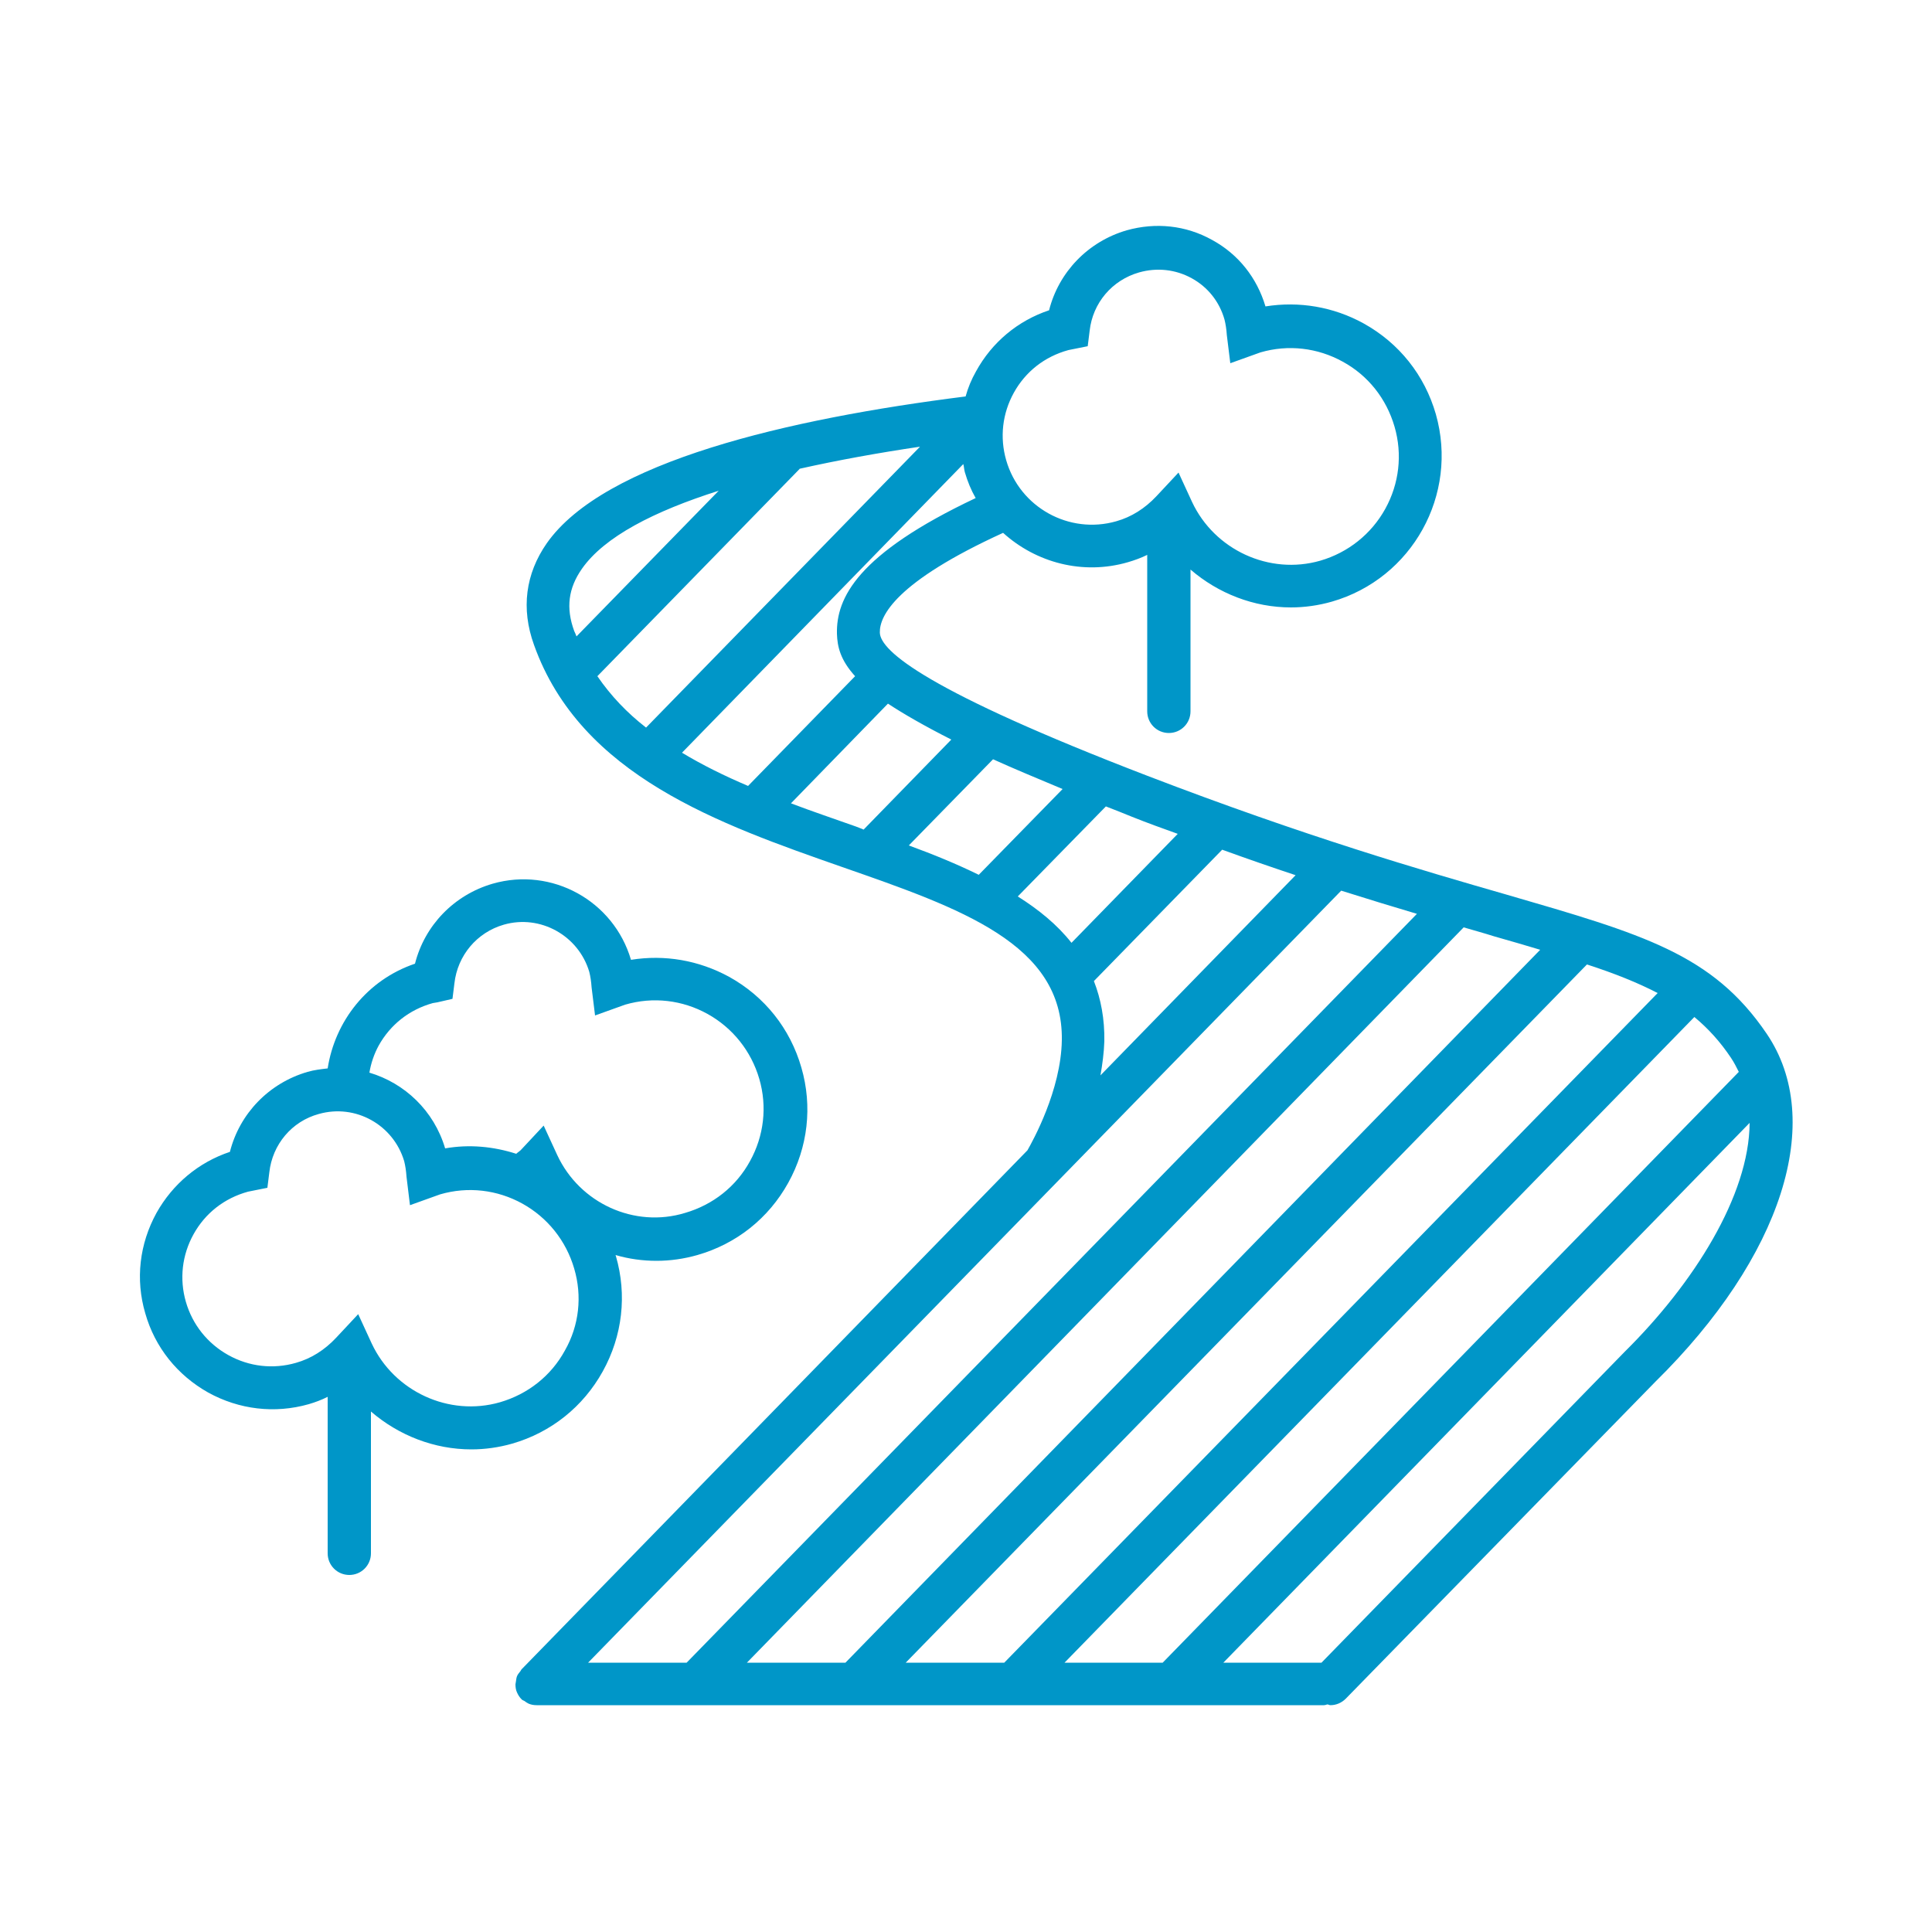
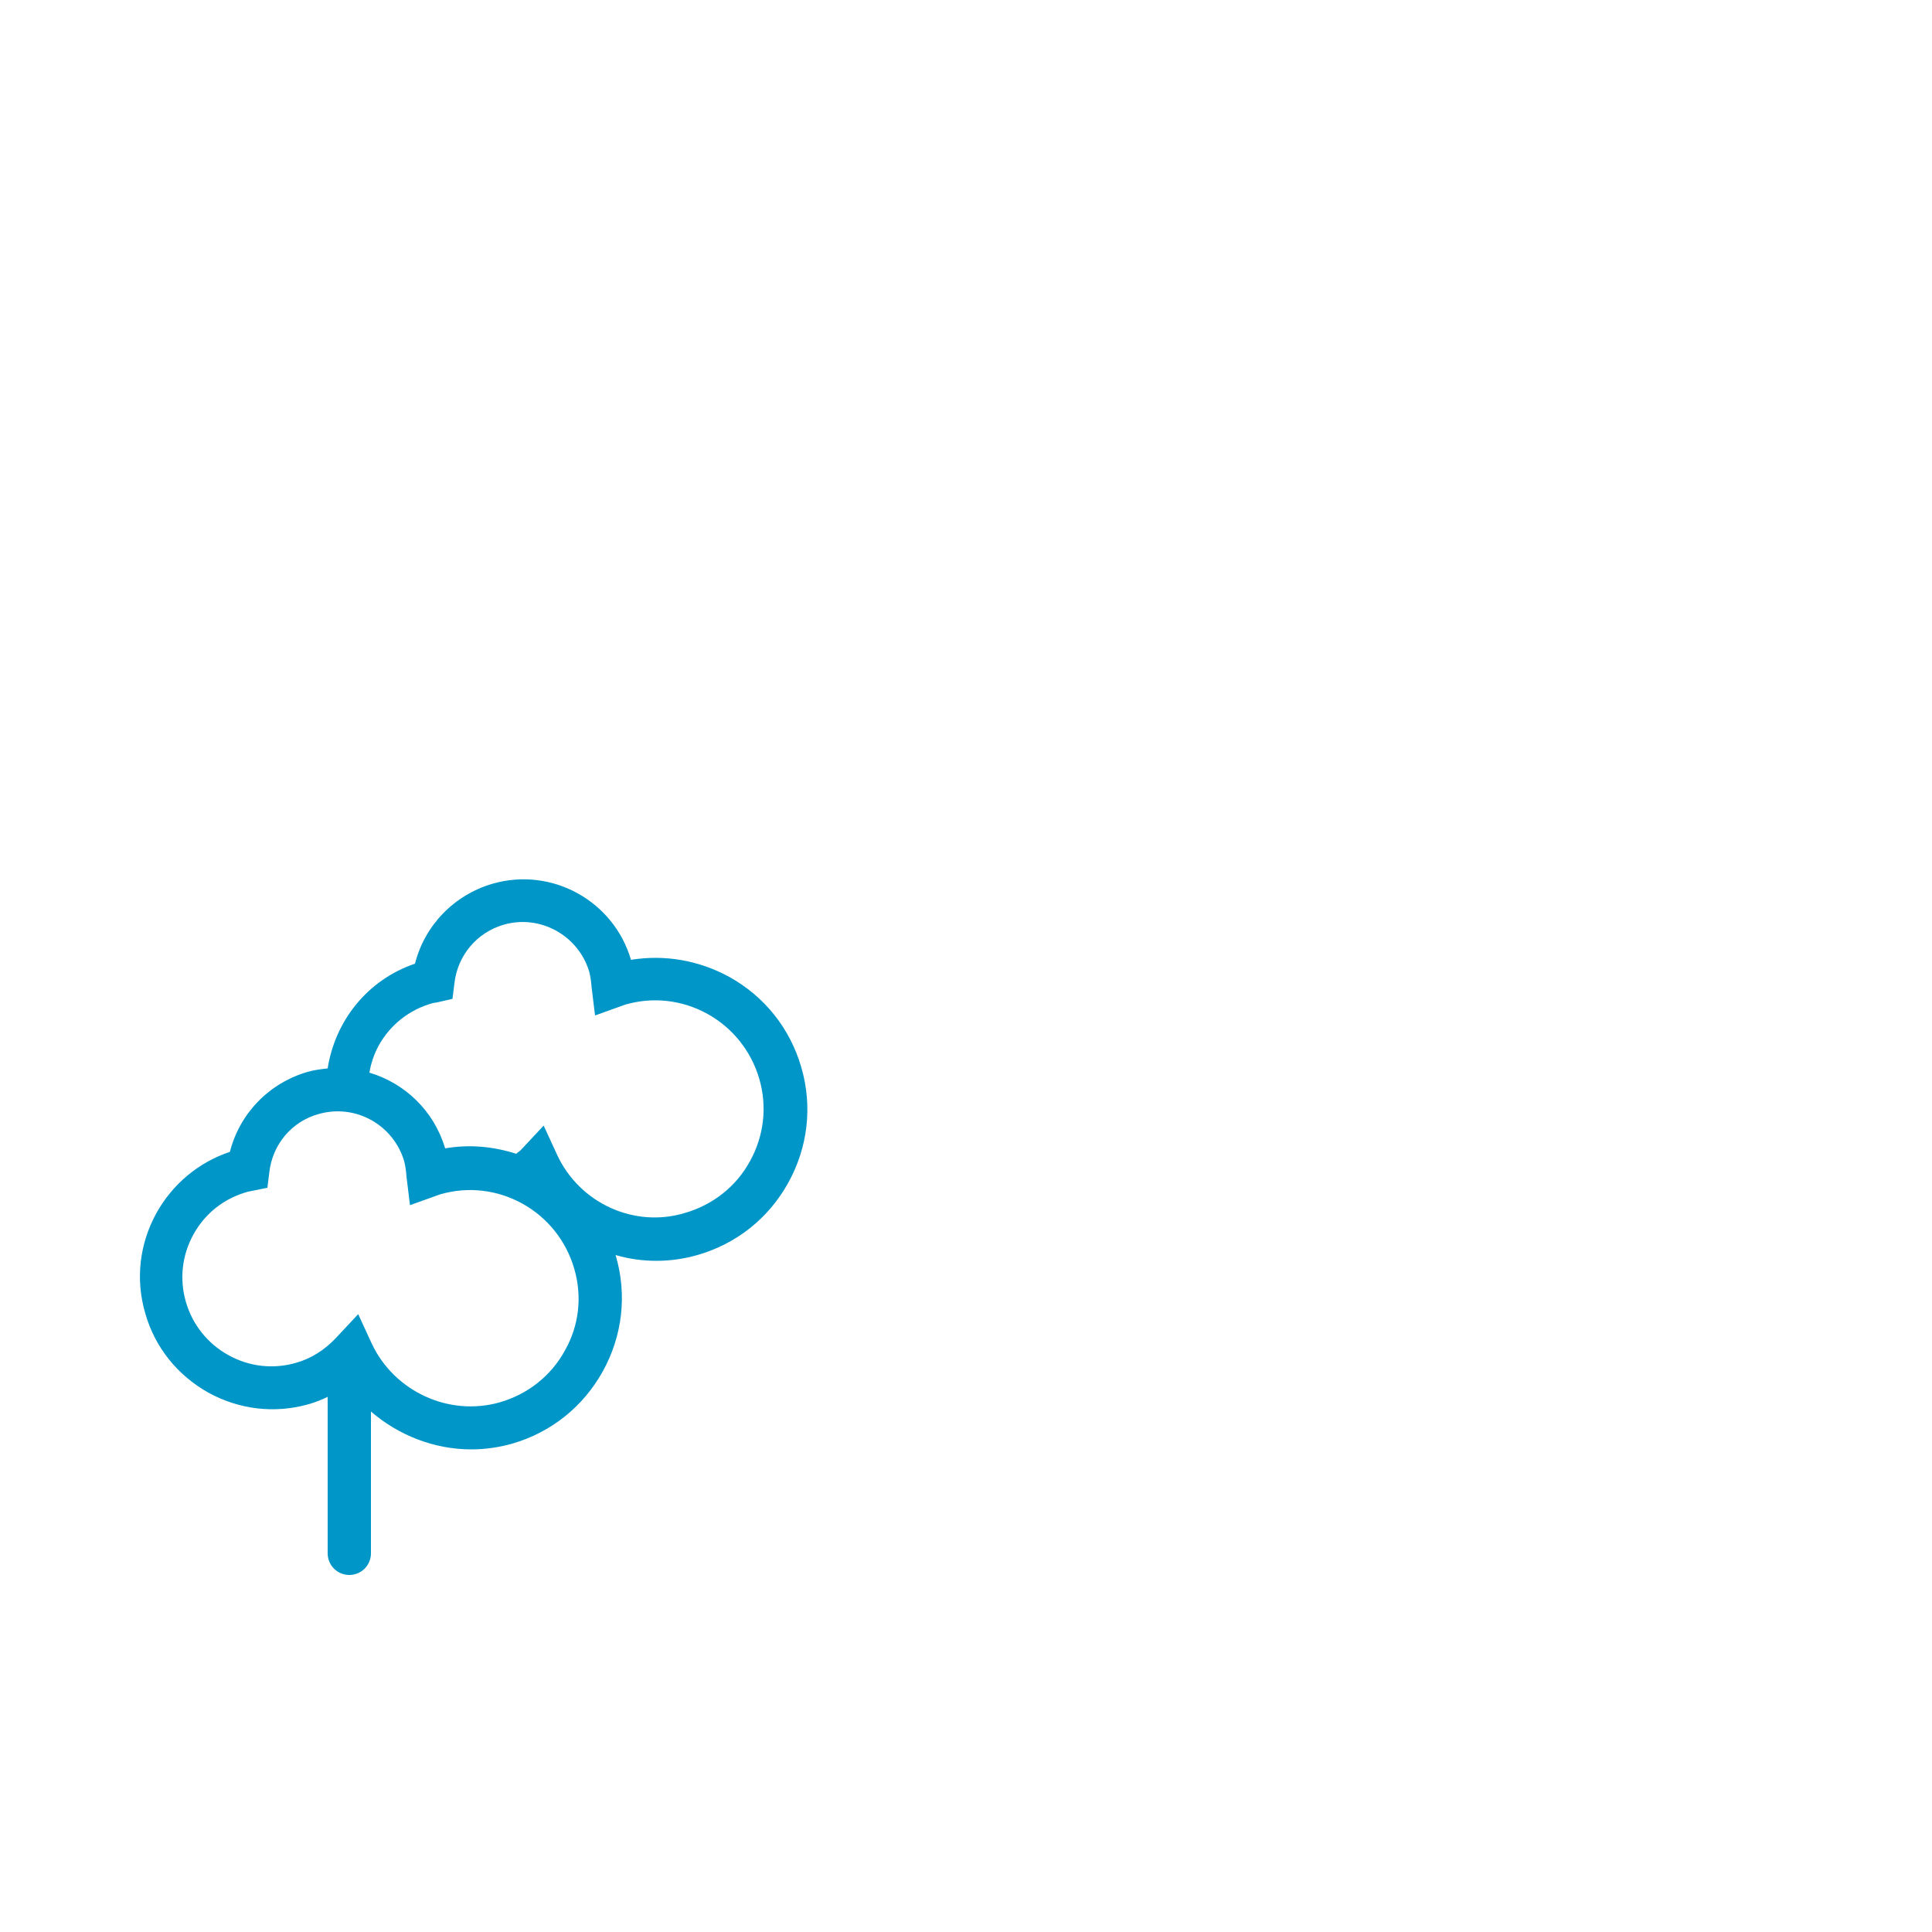
<svg xmlns="http://www.w3.org/2000/svg" version="1.1" id="Ebene_1" x="0px" y="0px" viewBox="0 0 500 500" style="enable-background:new 0 0 500 500;" xml:space="preserve">
  <style type="text/css">
	.st0{fill:#0096C8;}
</style>
  <g id="Ebene_1_1_">
</g>
  <g id="Ebene_2">
    <g>
      <path class="st0" d="M156,354.9c5.1-9.2,6.3-19.8,3.4-29.8c0-0.1-0.1-0.2-0.1-0.3c3.4,1,7,1.5,10.6,1.5c3.5,0,7.1-0.5,10.6-1.5    c10.1-2.9,18.4-9.5,23.5-18.7s6.3-19.8,3.4-29.8c-2.9-10.1-9.5-18.4-18.7-23.5c-7.9-4.3-16.7-5.8-25.4-4.4    c-4.5-15.3-20.5-24.1-35.8-19.7c-10,2.9-17.6,10.8-20.1,20.7c-12.4,4.2-20.7,14.9-22.6,27.1c-1.7,0.2-3.5,0.4-5.2,0.9    c-10,2.9-17.6,10.8-20.1,20.7c-8.1,2.7-14.8,8.3-19,15.8c-4.4,8-5.5,17.2-2.9,26c2.5,8.8,8.3,16,16.3,20.5c8,4.4,17.2,5.5,26,3    c1.7-0.5,3.3-1.1,4.9-1.9V402c0,3.1,2.5,5.6,5.6,5.6s5.6-2.5,5.6-5.6v-36.7c7.2,6.2,16.4,9.8,26,9.8c3.5,0,7.1-0.5,10.6-1.5    C142.6,370.7,150.9,364.1,156,354.9z M146.2,349.5c-3.6,6.6-9.6,11.3-16.8,13.4c-13.2,3.8-27.4-2.8-33.2-15.2l-3.5-7.6l-5.7,6.1    c-3,3.2-6.5,5.4-10.4,6.5c-5.9,1.7-12.1,1-17.5-2s-9.3-7.9-11-13.8s-1-12.1,2-17.5s7.9-9.3,14.1-11l5-1l0.5-4    c0.8-7.2,5.8-13.2,12.8-15.1c9.5-2.7,19.3,2.8,22.1,12.2c0.3,1.2,0.5,2.5,0.6,4l0.9,7.4l7.8-2.8c7.2-2.1,14.8-1.2,21.3,2.4    s11.3,9.6,13.4,16.8C150.7,335.4,149.9,343,146.2,349.5z M144.2,298.9l-3.5-7.6l-5.7,6.1c-0.4,0.5-1,0.8-1.4,1.2    c-5.9-1.9-12.2-2.5-18.4-1.4c-2.9-9.8-10.5-16.9-19.6-19.6c0.4-2.4,1.2-4.8,2.4-7c3-5.4,7.9-9.3,14-11c0.4-0.1,0.8-0.1,1.2-0.2    l3.9-0.9l0.5-4c0.8-7.2,5.8-13.2,12.8-15.2c9.4-2.7,19.3,2.8,22.1,12.2c0.3,1.2,0.5,2.5,0.6,4l0.9,7.3l7.8-2.8    c7.2-2.1,14.8-1.2,21.3,2.4s11.3,9.6,13.4,16.8c2.1,7.2,1.2,14.8-2.4,21.3c-3.6,6.6-9.6,11.3-16.8,13.4    C164.2,317.9,150,311.4,144.2,298.9z" />
-       <path class="st0" d="M457.2,267.5c-14-20.6-31.9-25.7-67.4-36c-21.9-6.3-51.9-15-92.8-30.7c-57-21.9-69.2-32.3-69.3-37.1    c-0.1-4.3,4.1-13.1,31.9-25.8c8.5,7.7,20.6,11,32.3,7.6c1.7-0.5,3.4-1.1,5-1.9v40.5c0,3.1,2.5,5.6,5.6,5.6s5.6-2.5,5.6-5.6v-36.7    c7.2,6.2,16.4,9.8,26,9.8c3.5,0,7.1-0.5,10.6-1.5c20.8-6,32.8-27.7,26.9-48.5c-2.9-10.1-9.5-18.4-18.7-23.5    c-7.8-4.3-16.7-5.8-25.4-4.4c-2.2-7.4-7-13.5-13.8-17.2c-6.8-3.8-14.6-4.6-22.1-2.5c-10,2.9-17.6,10.8-20.1,20.7    c-8.1,2.7-14.8,8.3-18.9,15.8c-1.2,2.1-2.1,4.3-2.7,6.5c-46.1,5.8-93.6,16.9-108.4,38c-5.5,7.9-6.7,16.9-3.3,26.3    c12.1,33.9,48.1,46.4,79.8,57.5c30.7,10.7,57.2,19.9,56.8,44.8c-0.2,13-7.6,26.2-8.9,28.5L135,432c-0.2,0.2-0.2,0.4-0.4,0.6    c-0.3,0.4-0.6,0.7-0.8,1.2s-0.2,1-0.3,1.5c0,0.2-0.1,0.4-0.1,0.6l0,0c0,0.7,0.1,1.5,0.4,2.1c0.3,0.7,0.7,1.3,1.2,1.8l0,0    c0.2,0.2,0.5,0.3,0.7,0.4c0.4,0.3,0.7,0.5,1.1,0.7c0.7,0.3,1.4,0.4,2.1,0.4h203.7c0.3,0,0.6-0.1,0.9-0.2c0.3,0,0.5,0.2,0.8,0.2    c1.5,0,2.9-0.6,4-1.7l80.1-82C461.2,325.3,472.5,290,457.2,267.5z M335.3,226.5l-50.5,51.8c0.5-2.9,0.9-5.8,1-8.8    c0.1-5.8-0.9-11-2.7-15.6l33.2-34C322.9,222.3,329.3,224.5,335.3,226.5z M262.4,101.6c3-5.4,7.9-9.3,14.1-11l5-1l0.5-4    c0.8-7.2,5.8-13.1,12.8-15.1c4.6-1.3,9.4-0.8,13.6,1.5s7.2,6.1,8.5,10.7c0.3,1.2,0.5,2.5,0.6,4l0.9,7.3l7.8-2.8    c7.2-2.1,14.8-1.2,21.3,2.4c6.6,3.6,11.3,9.6,13.4,16.8s1.2,14.8-2.4,21.3s-9.6,11.3-16.8,13.4c-13.2,3.8-27.4-2.8-33.2-15.2    l-3.5-7.6l-5.7,6.1c-3,3.2-6.5,5.4-10.4,6.5c-12.2,3.5-25-3.6-28.5-15.8C258.7,113.2,259.4,107,262.4,101.6z M148.6,163.3    c-2.2-6-1.5-11.1,2-16.1c5.8-8.3,18.7-14.9,35.4-20.2l-36.8,37.7C149,164.2,148.8,163.7,148.6,163.3z M154.6,175l52.3-53.6    c0,0,0-0.1,0.1-0.1c9.8-2.2,20.3-4.1,31.1-5.7l-70.9,72.7C162.3,184.5,158.1,180.1,154.6,175z M176.5,194.8l72.8-74.7    c0.2,0.7,0.2,1.4,0.4,2.1c0.7,2.4,1.6,4.6,2.8,6.7c-30.7,14.5-36.1,25.9-35.9,35.1c0.1,3.4,0.9,6.8,4.7,11l-27.7,28.4    C187.5,200.8,181.8,198,176.5,194.8z M221.5,213.9c-5.6-2-11.3-3.9-16.8-6l25.1-25.8c4.1,2.7,9.5,5.8,16.4,9.3l-22.7,23.3    C222.9,214.4,222.2,214.2,221.5,213.9z M235.2,218.8l21.8-22.3c5.3,2.4,11.3,4.9,18,7.7l-21.7,22.2    C247.6,223.6,241.5,221.1,235.2,218.8z M263.4,232l22.8-23.3c2.3,0.9,4.4,1.7,6.8,2.7c4,1.6,7.9,3,11.8,4.4L277.3,244    C273.6,239.3,268.8,235.4,263.4,232z M152.2,430.3l194.9-199.8c7,2.2,13.5,4.2,19.6,6l-189,193.8H152.2z M193.3,430.3L378.8,240    c2.7,0.8,5.3,1.5,7.8,2.3c4.3,1.2,8.3,2.4,12,3.5L218.8,430.3H193.3z M234.4,430.3l176.3-180.7c7.1,2.3,13.1,4.7,18.3,7.4    L259.9,430.3H234.4z M275.5,430.3l163-167.1c3.6,3,6.7,6.4,9.5,10.6c0.8,1.2,1.4,2.4,2,3.6L300.9,430.3H275.5z M420.5,349.8    L342,430.3h-25.4l136.2-139.7C452.7,309.4,438.3,332.2,420.5,349.8z" />
    </g>
  </g>
</svg>